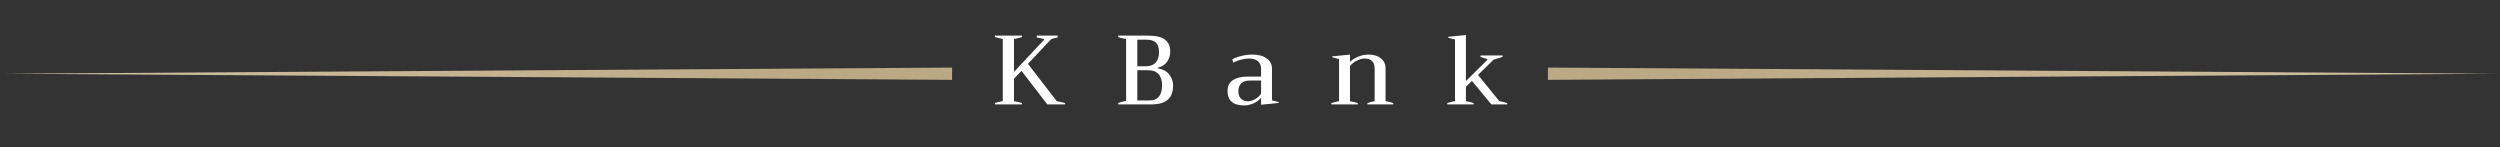
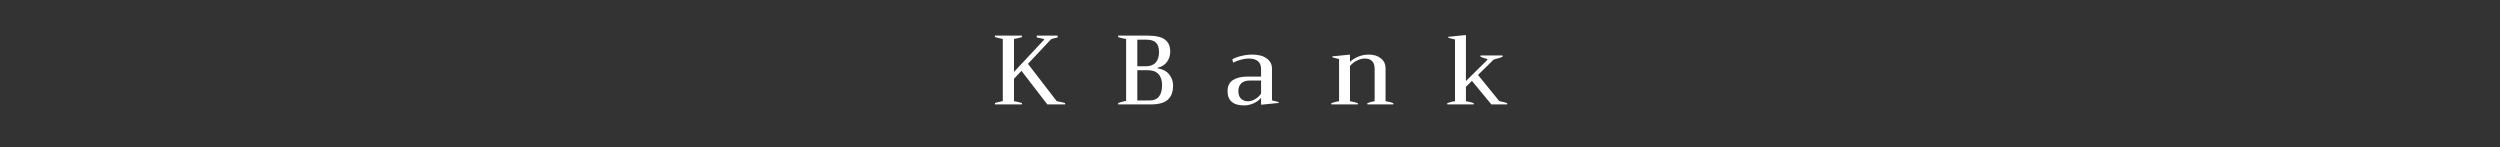
<svg xmlns="http://www.w3.org/2000/svg" width="407" height="24" viewBox="0 0 407 24" fill="none">
  <rect x="0" y="0" width="407" height="24" fill="#333333" stroke="none" />
-   <path d="M155 11L0.5 12L155 13V11Z" fill="url(#paint0_linear_88_349)" />
  <path d="M172.039 16.472C172.529 16.557 172.983 16.659 173.399 16.776V17H170.503L166.295 11.528L165.079 12.824V16.472C165.484 16.536 165.916 16.637 166.375 16.776V17H161.975V16.76C162.199 16.696 162.428 16.637 162.663 16.584C162.897 16.52 163.095 16.477 163.255 16.456V6.344C162.689 6.227 162.263 6.12 161.975 6.024V5.8H166.375V6.04C166.033 6.147 165.601 6.248 165.079 6.344V11.704L170.023 6.424C169.905 6.328 169.633 6.248 169.207 6.184L168.791 6.104V5.8H172.183V6.104C172.097 6.125 171.975 6.152 171.815 6.184C171.665 6.205 171.532 6.237 171.415 6.28C171.297 6.312 171.185 6.36 171.079 6.424L167.351 10.392L172.039 16.472ZM182.035 16.776C182.313 16.669 182.542 16.595 182.723 16.552C182.915 16.499 183.118 16.461 183.331 16.44V6.344C182.883 6.28 182.451 6.179 182.035 6.04V5.8H186.835C188.147 5.8 189.086 6.013 189.651 6.44C190.227 6.867 190.515 7.528 190.515 8.424C190.515 9.032 190.339 9.581 189.987 10.072C189.646 10.552 189.134 10.872 188.451 11.032V11.112C189.337 11.272 189.977 11.619 190.371 12.152C190.777 12.685 190.979 13.277 190.979 13.928C190.979 14.952 190.691 15.72 190.115 16.232C189.55 16.744 188.622 17 187.331 17H182.035V16.776ZM186.547 10.792C187.251 10.792 187.785 10.589 188.147 10.184C188.51 9.768 188.691 9.208 188.691 8.504C188.691 7.789 188.526 7.272 188.195 6.952C187.875 6.621 187.347 6.456 186.611 6.456H185.155V10.792H186.547ZM187.107 16.36C188.494 16.36 189.187 15.528 189.187 13.864C189.187 13.075 188.99 12.472 188.595 12.056C188.201 11.64 187.635 11.432 186.899 11.432H185.155V16.36H187.107ZM202.534 17.16C201.638 17.16 200.966 16.963 200.518 16.568C200.07 16.173 199.846 15.597 199.846 14.84C199.846 14.008 200.139 13.405 200.726 13.032C201.323 12.659 202.097 12.472 203.046 12.472H205.302V11.256C205.302 10.659 205.126 10.221 204.774 9.944C204.422 9.667 203.931 9.528 203.302 9.528C202.886 9.528 202.454 9.592 202.006 9.72C201.558 9.848 201.137 10.008 200.742 10.2L200.63 9.64C201.078 9.405 201.585 9.224 202.15 9.096C202.715 8.957 203.291 8.888 203.878 8.888C204.87 8.888 205.649 9.096 206.214 9.512C206.79 9.917 207.078 10.467 207.078 11.16V16.344C207.483 16.429 207.851 16.52 208.182 16.616V16.76L205.302 17.048V15.928C204.907 16.365 204.465 16.68 203.974 16.872C203.494 17.064 203.014 17.16 202.534 17.16ZM203.19 16.488C203.574 16.488 203.969 16.365 204.374 16.12C204.79 15.864 205.099 15.565 205.302 15.224V13.112H203.462C202.843 13.112 202.379 13.267 202.07 13.576C201.761 13.875 201.606 14.291 201.606 14.824C201.606 15.379 201.75 15.795 202.038 16.072C202.326 16.349 202.71 16.488 203.19 16.488ZM225.569 16.472C226.103 16.557 226.524 16.664 226.833 16.792V17H222.609V16.792C223.036 16.632 223.431 16.525 223.793 16.472V11.256C223.793 10.637 223.649 10.195 223.361 9.928C223.073 9.661 222.689 9.528 222.209 9.528C221.815 9.528 221.399 9.629 220.961 9.832C220.524 10.035 220.129 10.339 219.777 10.744V16.472C220.215 16.547 220.641 16.653 221.057 16.792V17H216.737V16.792C217.175 16.643 217.596 16.536 218.001 16.472V9.608C217.564 9.523 217.196 9.427 216.897 9.32V9.176L219.777 8.888V10.072C220.14 9.72 220.588 9.437 221.121 9.224C221.655 9 222.22 8.888 222.817 8.888C223.639 8.888 224.3 9.091 224.801 9.496C225.313 9.891 225.569 10.44 225.569 11.144V16.472ZM244.076 16.456C244.535 16.541 244.967 16.653 245.372 16.792V17H242.796L239.628 13.16L238.652 14.136V16.472C239.122 16.547 239.548 16.653 239.932 16.792V17H235.612V16.792C236.124 16.611 236.546 16.504 236.876 16.472V6.424C236.439 6.339 236.071 6.243 235.772 6.136V5.992L238.652 5.704V13.192L242.012 9.88C242.108 9.784 242.156 9.715 242.156 9.672C242.156 9.64 242.14 9.619 242.108 9.608C242.034 9.587 241.874 9.539 241.628 9.464C241.383 9.389 241.18 9.315 241.02 9.24V9.032H244.62V9.24C244.492 9.304 244.322 9.368 244.108 9.432C243.895 9.485 243.756 9.523 243.692 9.544C243.383 9.629 243.207 9.683 243.164 9.704L240.62 12.2L244.076 16.456Z" fill="white" />
-   <path d="M252 11L406.5 12L252 13V11Z" fill="url(#paint1_linear_88_349)" />
  <defs>
    <linearGradient id="paint0_linear_88_349" x1="6.401" y1="12.374" x2="133.005" y2="12.374" gradientUnits="userSpaceOnUse">
      <stop offset="0.008" stop-color="#D0C0A1" />
      <stop offset="1" stop-color="#BBA985" />
    </linearGradient>
    <linearGradient id="paint1_linear_88_349" x1="400.599" y1="12.374" x2="273.995" y2="12.374" gradientUnits="userSpaceOnUse">
      <stop offset="0.008" stop-color="#D0C0A1" />
      <stop offset="1" stop-color="#BBA985" />
    </linearGradient>
  </defs>
</svg>